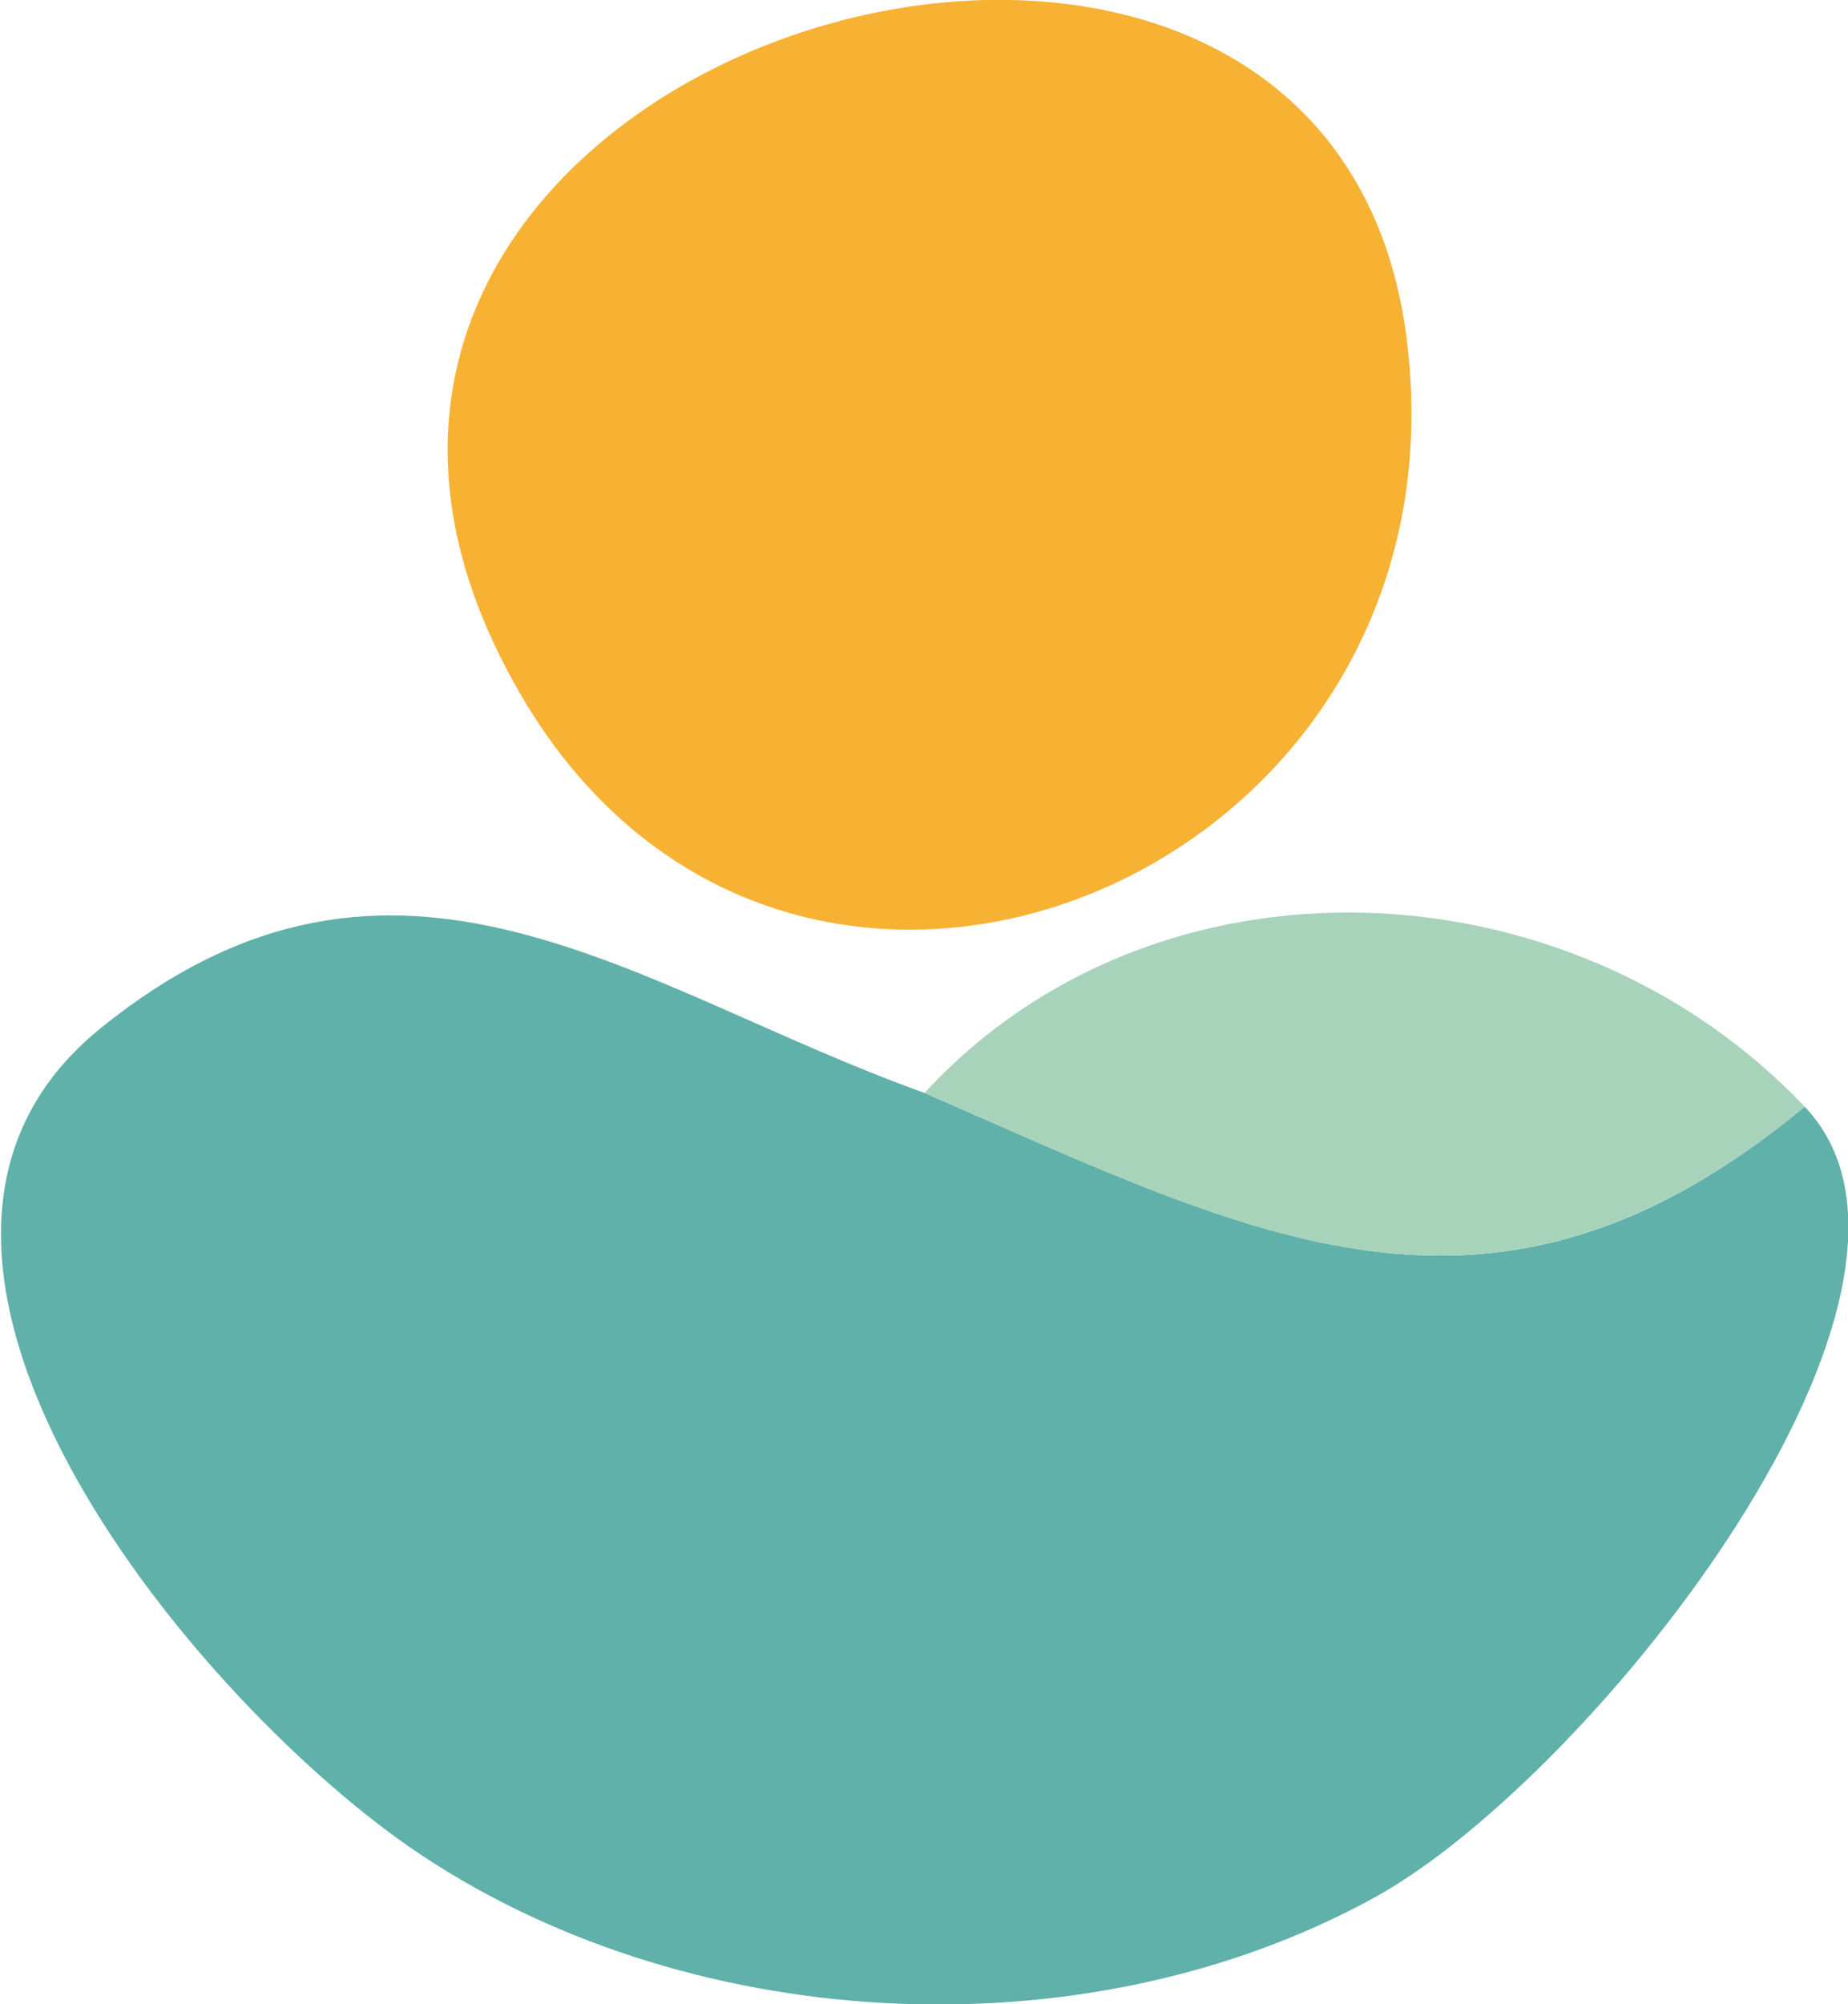
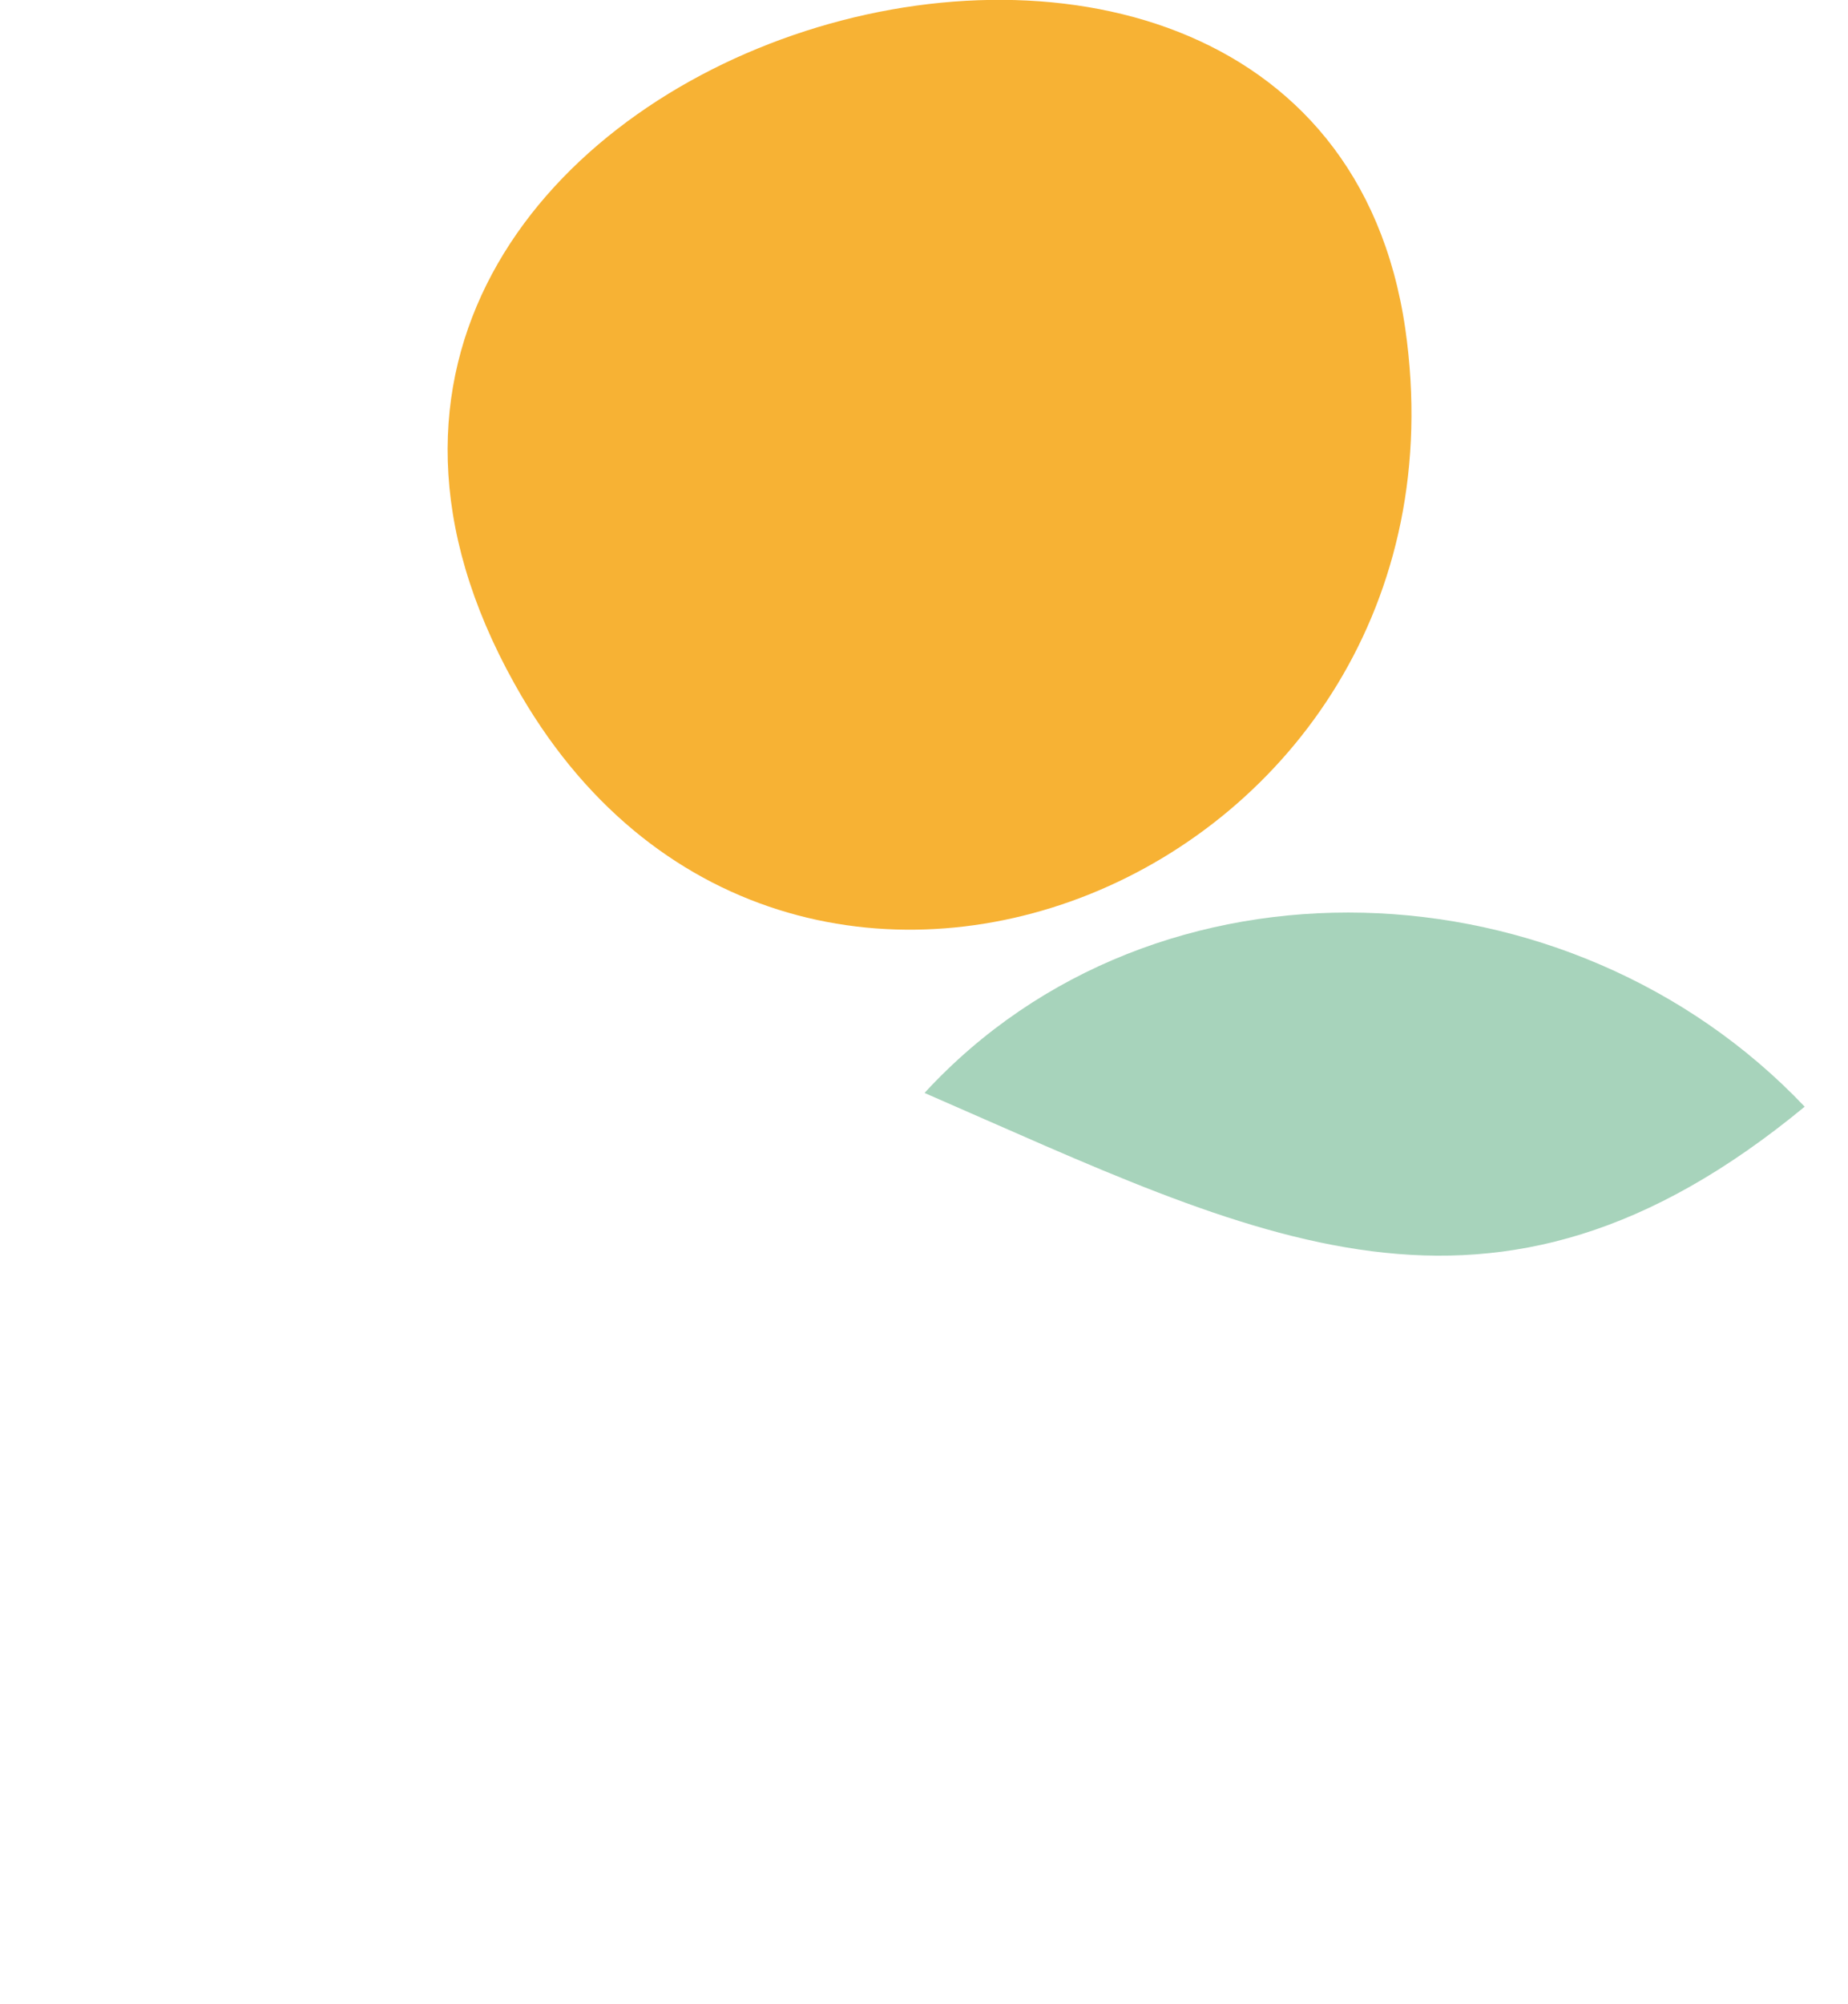
<svg xmlns="http://www.w3.org/2000/svg" version="1.1" id="Capa_1" x="0px" y="0px" viewBox="0 0 174.9 189.6" style="enable-background:new 0 0 174.9 189.6;" xml:space="preserve">
  <style type="text/css">
	.st0{fill-rule:evenodd;clip-rule:evenodd;fill:#F7B234;}
	.st1{fill:#60B1A9;}
	.st2{fill:#A7D3BB;}
</style>
  <g>
-     <path class="st0" d="M133,31.1C124.4-28,15.3,4.9,48.7,64.7C74.1,110.4,140.5,83.2,133,31.1C132.6,28.2,133.5,34.5,133,31.1z" />
-     <path class="st1" d="M170.8,104.7c-29.6,24.5-51.8,12.4-83.3-1.3l0,0c-27.4-9.8-50-28.8-78-6.1c-26.1,21.1,8.2,62.8,29.2,77.4   c25.7,17.8,63.8,20.1,91.6,4.7C150.9,167.9,187.2,121.9,170.8,104.7z" />
+     <path class="st0" d="M133,31.1C124.4-28,15.3,4.9,48.7,64.7C74.1,110.4,140.5,83.2,133,31.1z" />
    <path class="st2" d="M170.8,104.7c-22.2-23.4-61.4-25.1-83.3-1.3C119,117.1,141.1,129.2,170.8,104.7z" />
    <path class="st1" d="M162.2,111.5C162.2,111.5,162.2,111.5,162.2,111.5C162.2,111.5,162.4,111.3,162.2,111.5z" />
-     <path class="st1" d="M162.2,111.5C162.2,111.5,162.2,111.5,162.2,111.5C162.1,111.6,162.1,111.5,162.2,111.5z" />
  </g>
</svg>